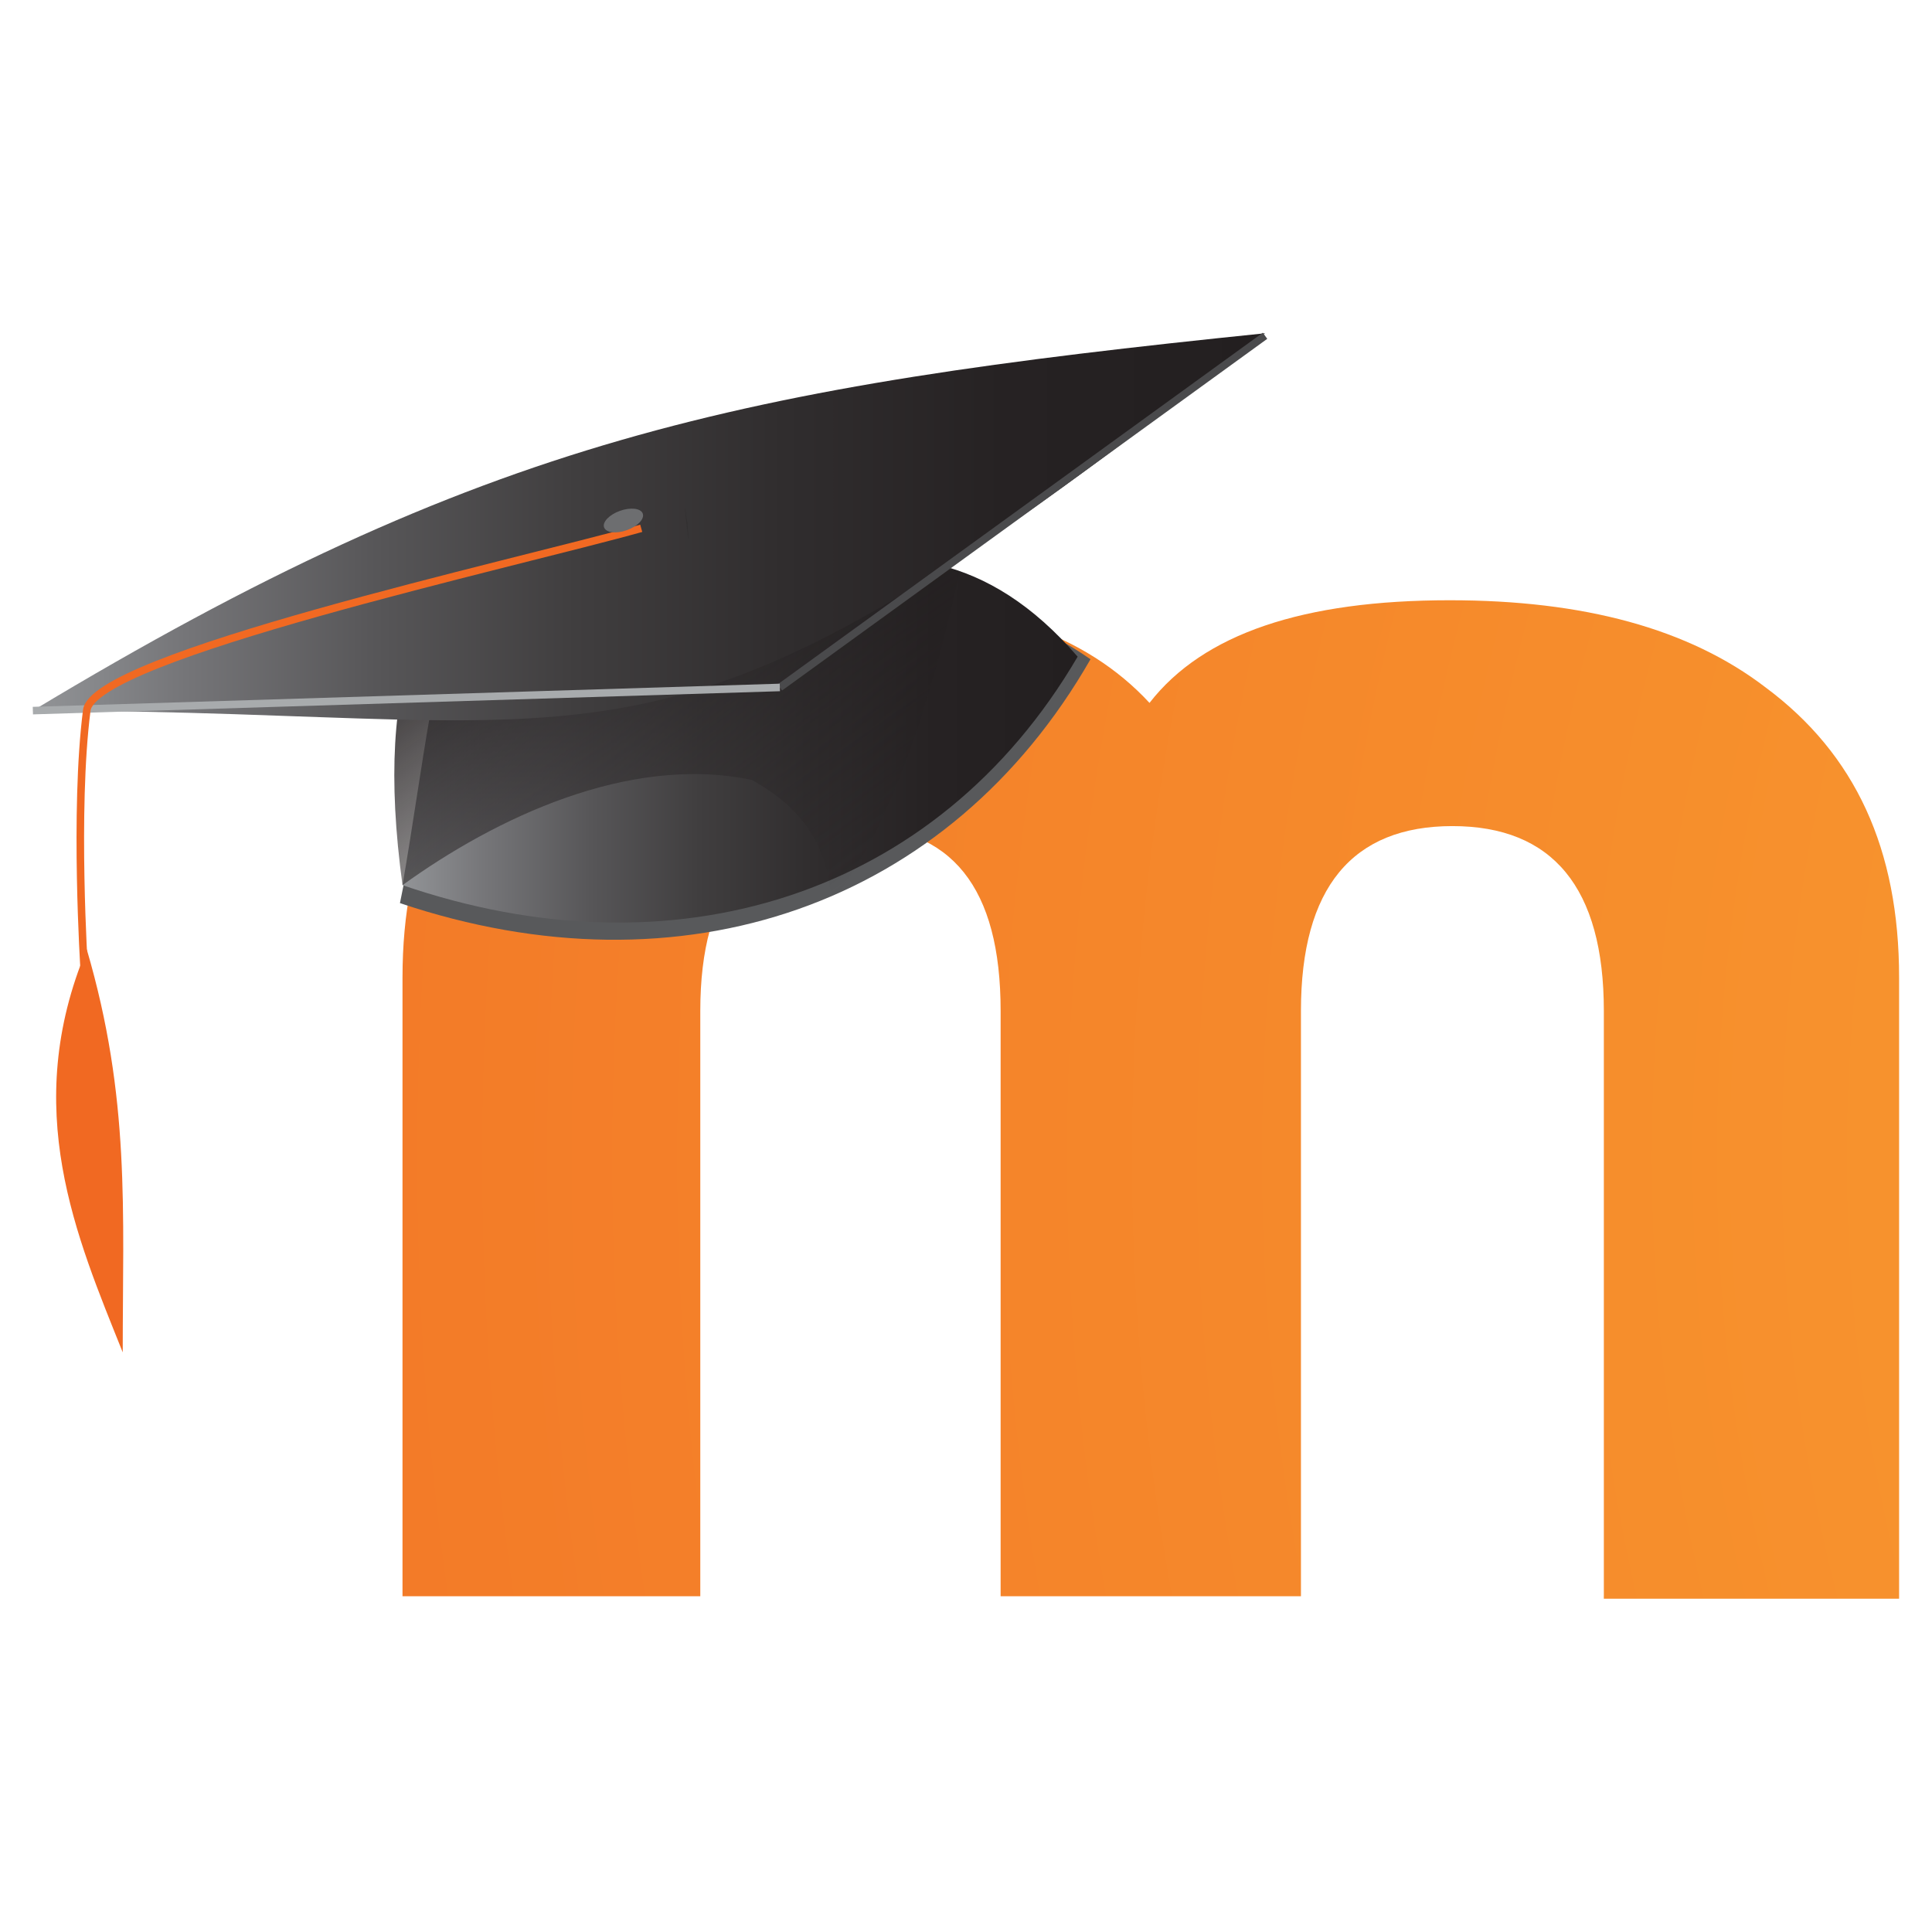
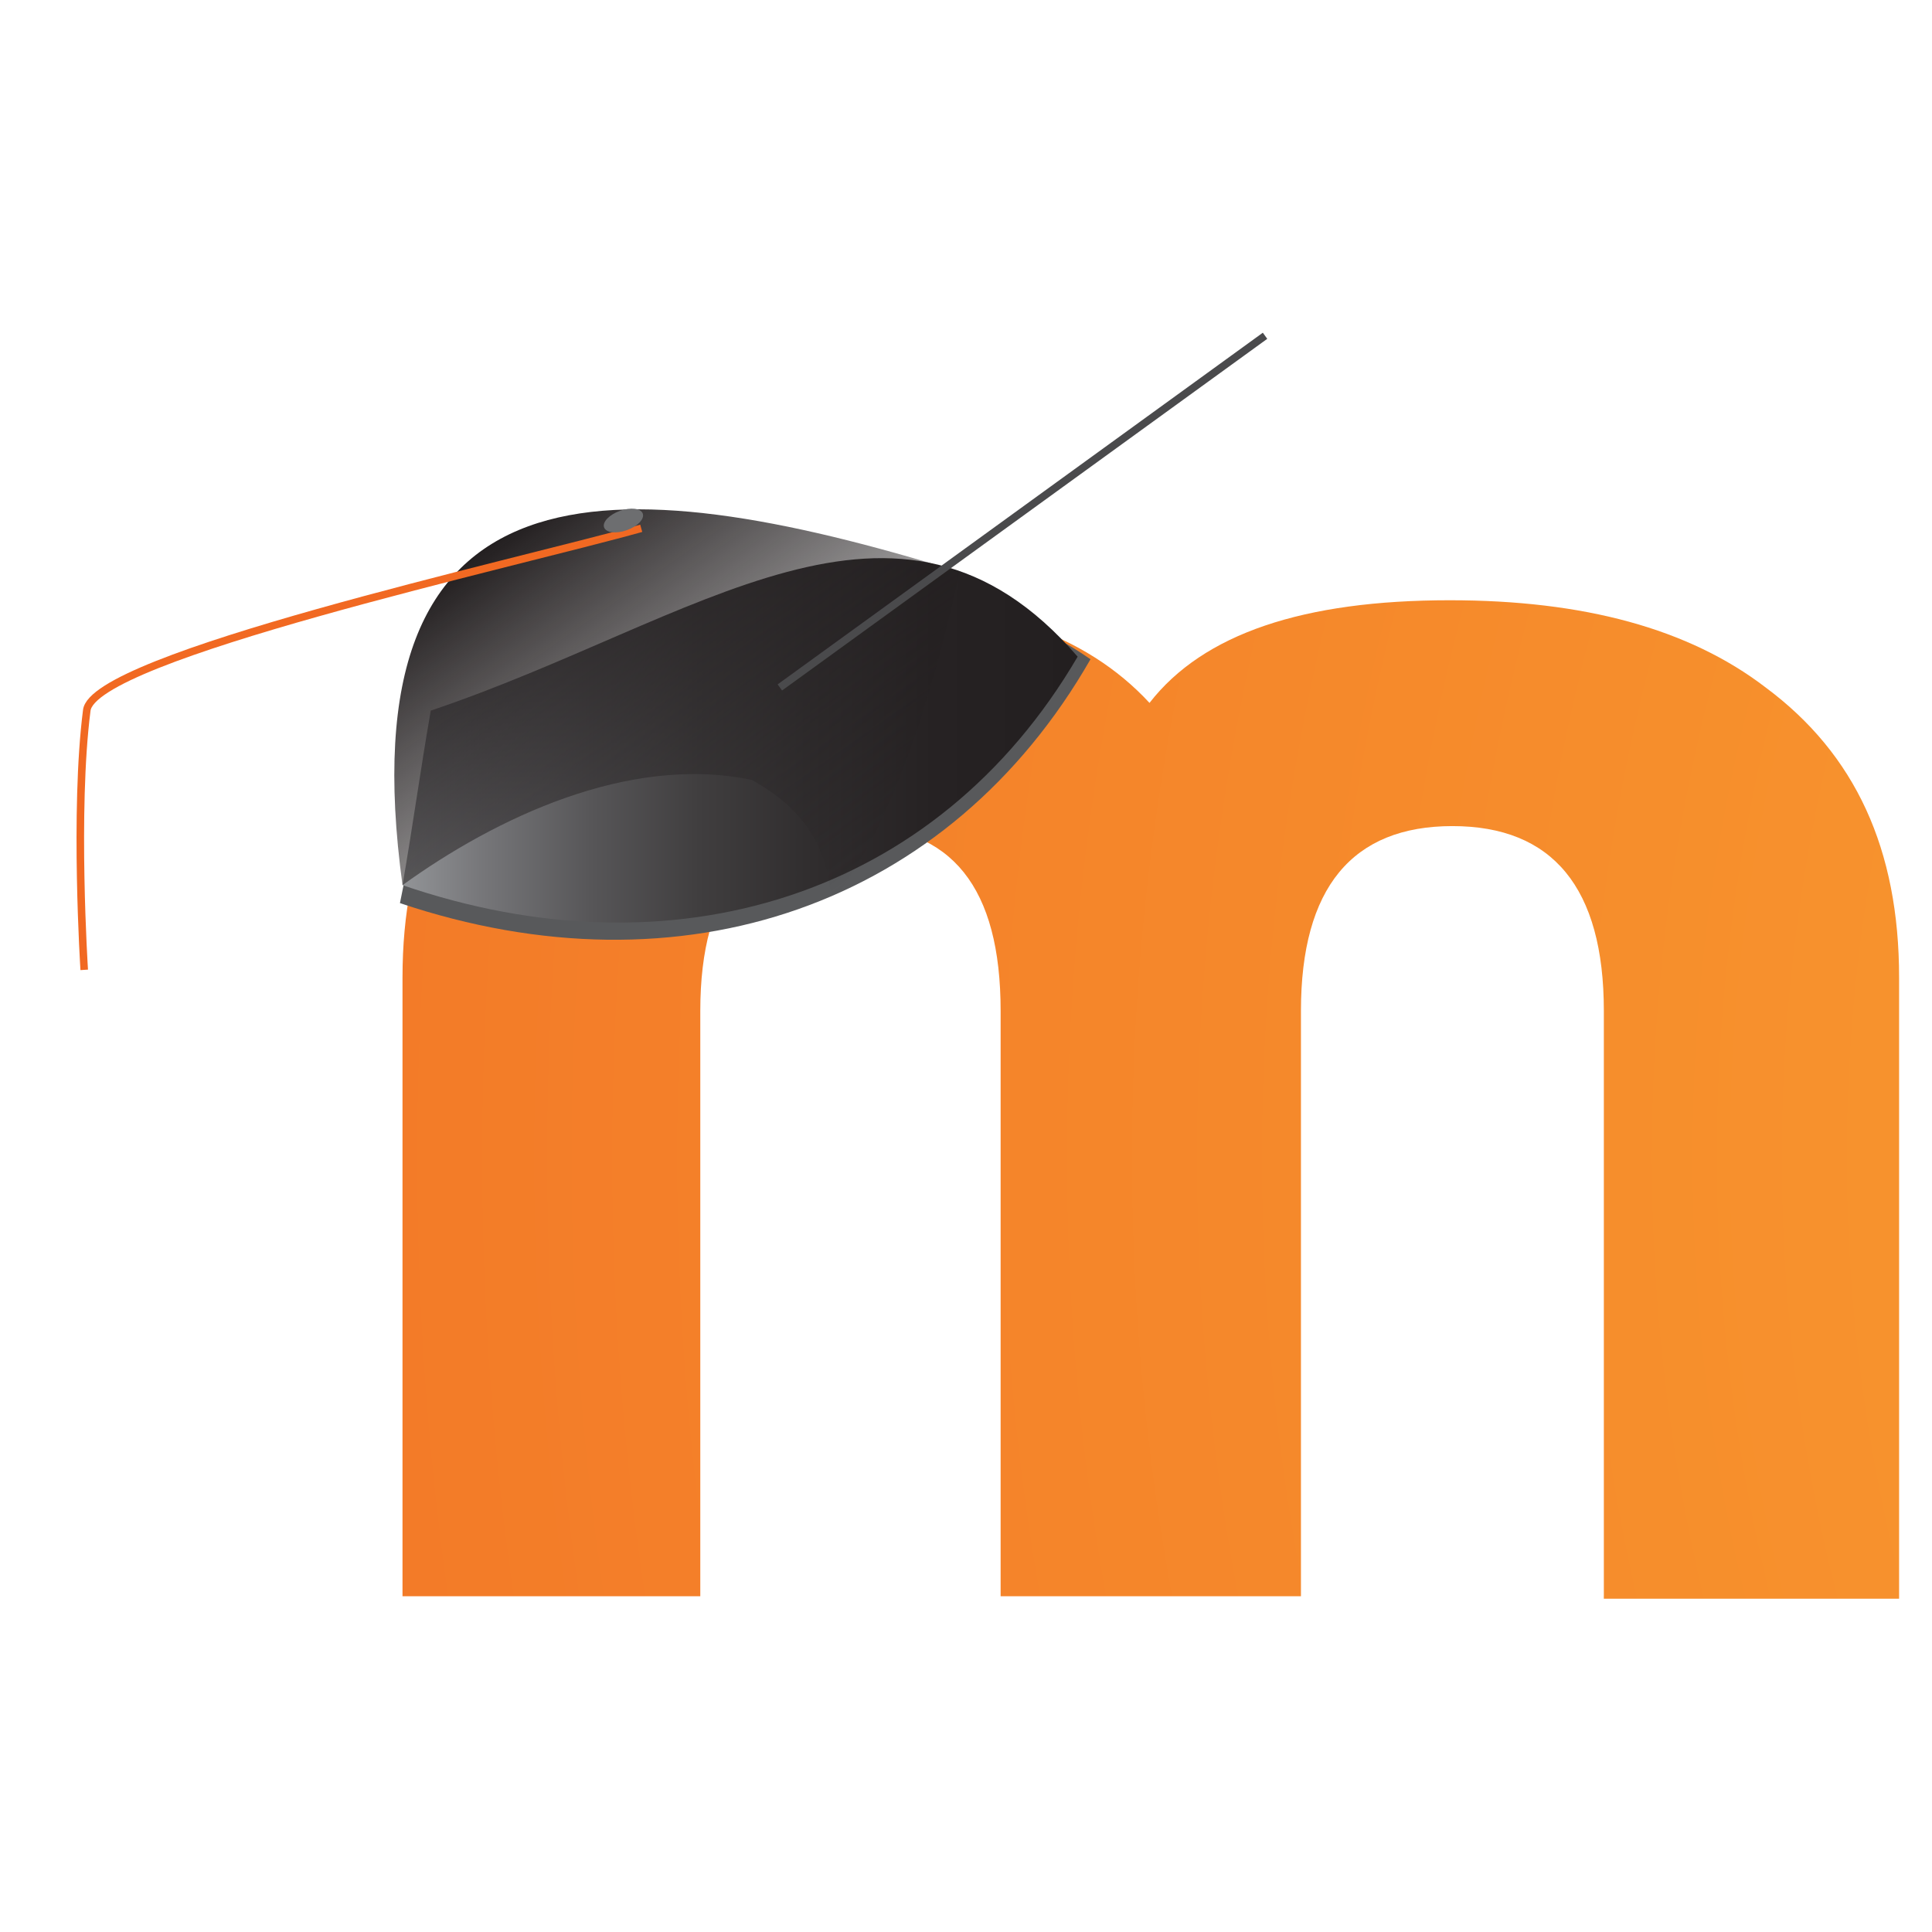
<svg xmlns="http://www.w3.org/2000/svg" viewBox="0 0 128 128">
-   <rect width="100%" height="100%" fill="#fff" />
  <radialGradient id="moodle-original-a" cx="532.855" cy="-537.557" r="209.76" gradientTransform="matrix(1 0 0 -1 -297.6 -460.9)" gradientUnits="userSpaceOnUse">
    <stop offset="0" stop-color="#FAAF40" />
    <stop offset=".043" stop-color="#F9A538" />
    <stop offset=".112" stop-color="#F89D31" />
    <stop offset=".227" stop-color="#F89A2F" />
    <stop offset=".528" stop-color="#F7922D" />
    <stop offset="1" stop-color="#F37B28" />
  </radialGradient>
  <path fill="url(#moodle-original-a)" d="M106.259 105.754V66.975c0-8.164-3.397-12.244-10.034-12.244-6.629 0-10.034 4.08-10.034 12.244v38.779H66.294V66.975c0-8.164-3.228-12.244-9.862-12.244-6.633 0-10.036 4.08-10.036 12.244v38.779H26.667V64.768c0-8.504 2.891-14.801 8.844-19.223 5.102-3.91 12.246-5.777 20.92-5.777 9.015 0 15.478 2.207 19.727 6.801 3.57-4.594 10.207-6.801 19.897-6.801 8.844 0 15.819 1.867 20.922 5.777 5.951 4.422 8.843 10.719 8.843 19.223v41.152h-19.563v-.166z" />
  <path fill="#58595B" d="M28.539 49.627l-2.041 10.207c18.708 6.291 36.395.166 45.751-16.158-13.778-9.522-26.535.17-43.71 5.951" />
  <linearGradient id="moodle-original-b" gradientUnits="userSpaceOnUse" x1="324.268" y1="-509.952" x2="368.932" y2="-509.952" gradientTransform="matrix(1 0 0 -1 -297.6 -460.9)">
    <stop offset="0" stop-color="#929497" />
    <stop offset=".124" stop-color="#757578" />
    <stop offset=".279" stop-color="#575658" />
    <stop offset=".44" stop-color="#403E3F" />
    <stop offset=".609" stop-color="#302D2E" />
    <stop offset=".788" stop-color="#262223" />
    <stop offset="1" stop-color="#231F20" />
  </linearGradient>
  <path fill="url(#moodle-original-b)" d="M28.539 47.08c-.681 3.91-1.192 7.65-1.872 11.563 17.857 6.125 35.375.85 44.73-15.137-11.909-13.776-25.17-2.383-42.858 3.574" />
  <linearGradient id="moodle-original-c" gradientUnits="userSpaceOnUse" x1="332.834" y1="-495.051" x2="351.377" y2="-521.534" gradientTransform="matrix(1 0 0 -1 -297.6 -460.9)">
    <stop offset="0" stop-color="#231F20" />
    <stop offset="1" stop-color="#231F20" stop-opacity="0" />
  </linearGradient>
  <path fill="url(#moodle-original-c)" d="M49.799 51.668c-8.164-1.701-17.009 2.555-23.131 6.975-3.912-28.57 13.777-27.893 36.903-20.75-1.529 6.975-4.083 16.33-8.502 21.941-.169-3.744-1.869-6.293-5.27-8.166" />
  <linearGradient id="moodle-original-d" gradientUnits="userSpaceOnUse" x1="299.778" y1="-495.802" x2="381.412" y2="-495.802" gradientTransform="matrix(1 0 0 -1 -297.6 -460.9)">
    <stop offset="0" stop-color="#929497" />
    <stop offset=".124" stop-color="#757578" />
    <stop offset=".279" stop-color="#575658" />
    <stop offset=".44" stop-color="#403E3F" />
    <stop offset=".609" stop-color="#302D2E" />
    <stop offset=".788" stop-color="#262223" />
    <stop offset="1" stop-color="#231F20" />
  </linearGradient>
-   <path fill="url(#moodle-original-d)" d="M2.178 47.08c29.932-18.031 46.77-21.43 81.634-25-40.478 31.969-41.499 25-81.634 25" />
  <path stroke="#4A4A4C" stroke-width=".5" fill="none" d="M83.812 22.246L51.667 45.545" />
-   <path opacity=".23" fill="#231F20" d="M45.545 34.66c.34 3.744-.511-3.572 0 0" />
-   <path stroke="#A8ABAD" stroke-width=".5" fill="none" d="M2.178 47.08l49.489-1.535" />
  <path stroke="#F16922" stroke-width=".5" d="M42.484 35.002C33.98 37.383 6.09 43.506 5.747 47.08c-.849 6.631-.167 17.176-.167 17.176" fill="none" />
-   <path fill="#F16922" d="M8.131 89.596c-3.063-7.652-6.804-16.158-2.384-26.703C8.64 72.756 8.131 80.24 8.131 89.596" />
  <path fill="#6D6E70" d="M41.076 33.844c.708-.25 1.384-.17 1.509.184.126.355-.344.846-1.052 1.096-.709.256-1.384.172-1.51-.184-.127-.352.344-.844 1.053-1.096z" />
</svg>